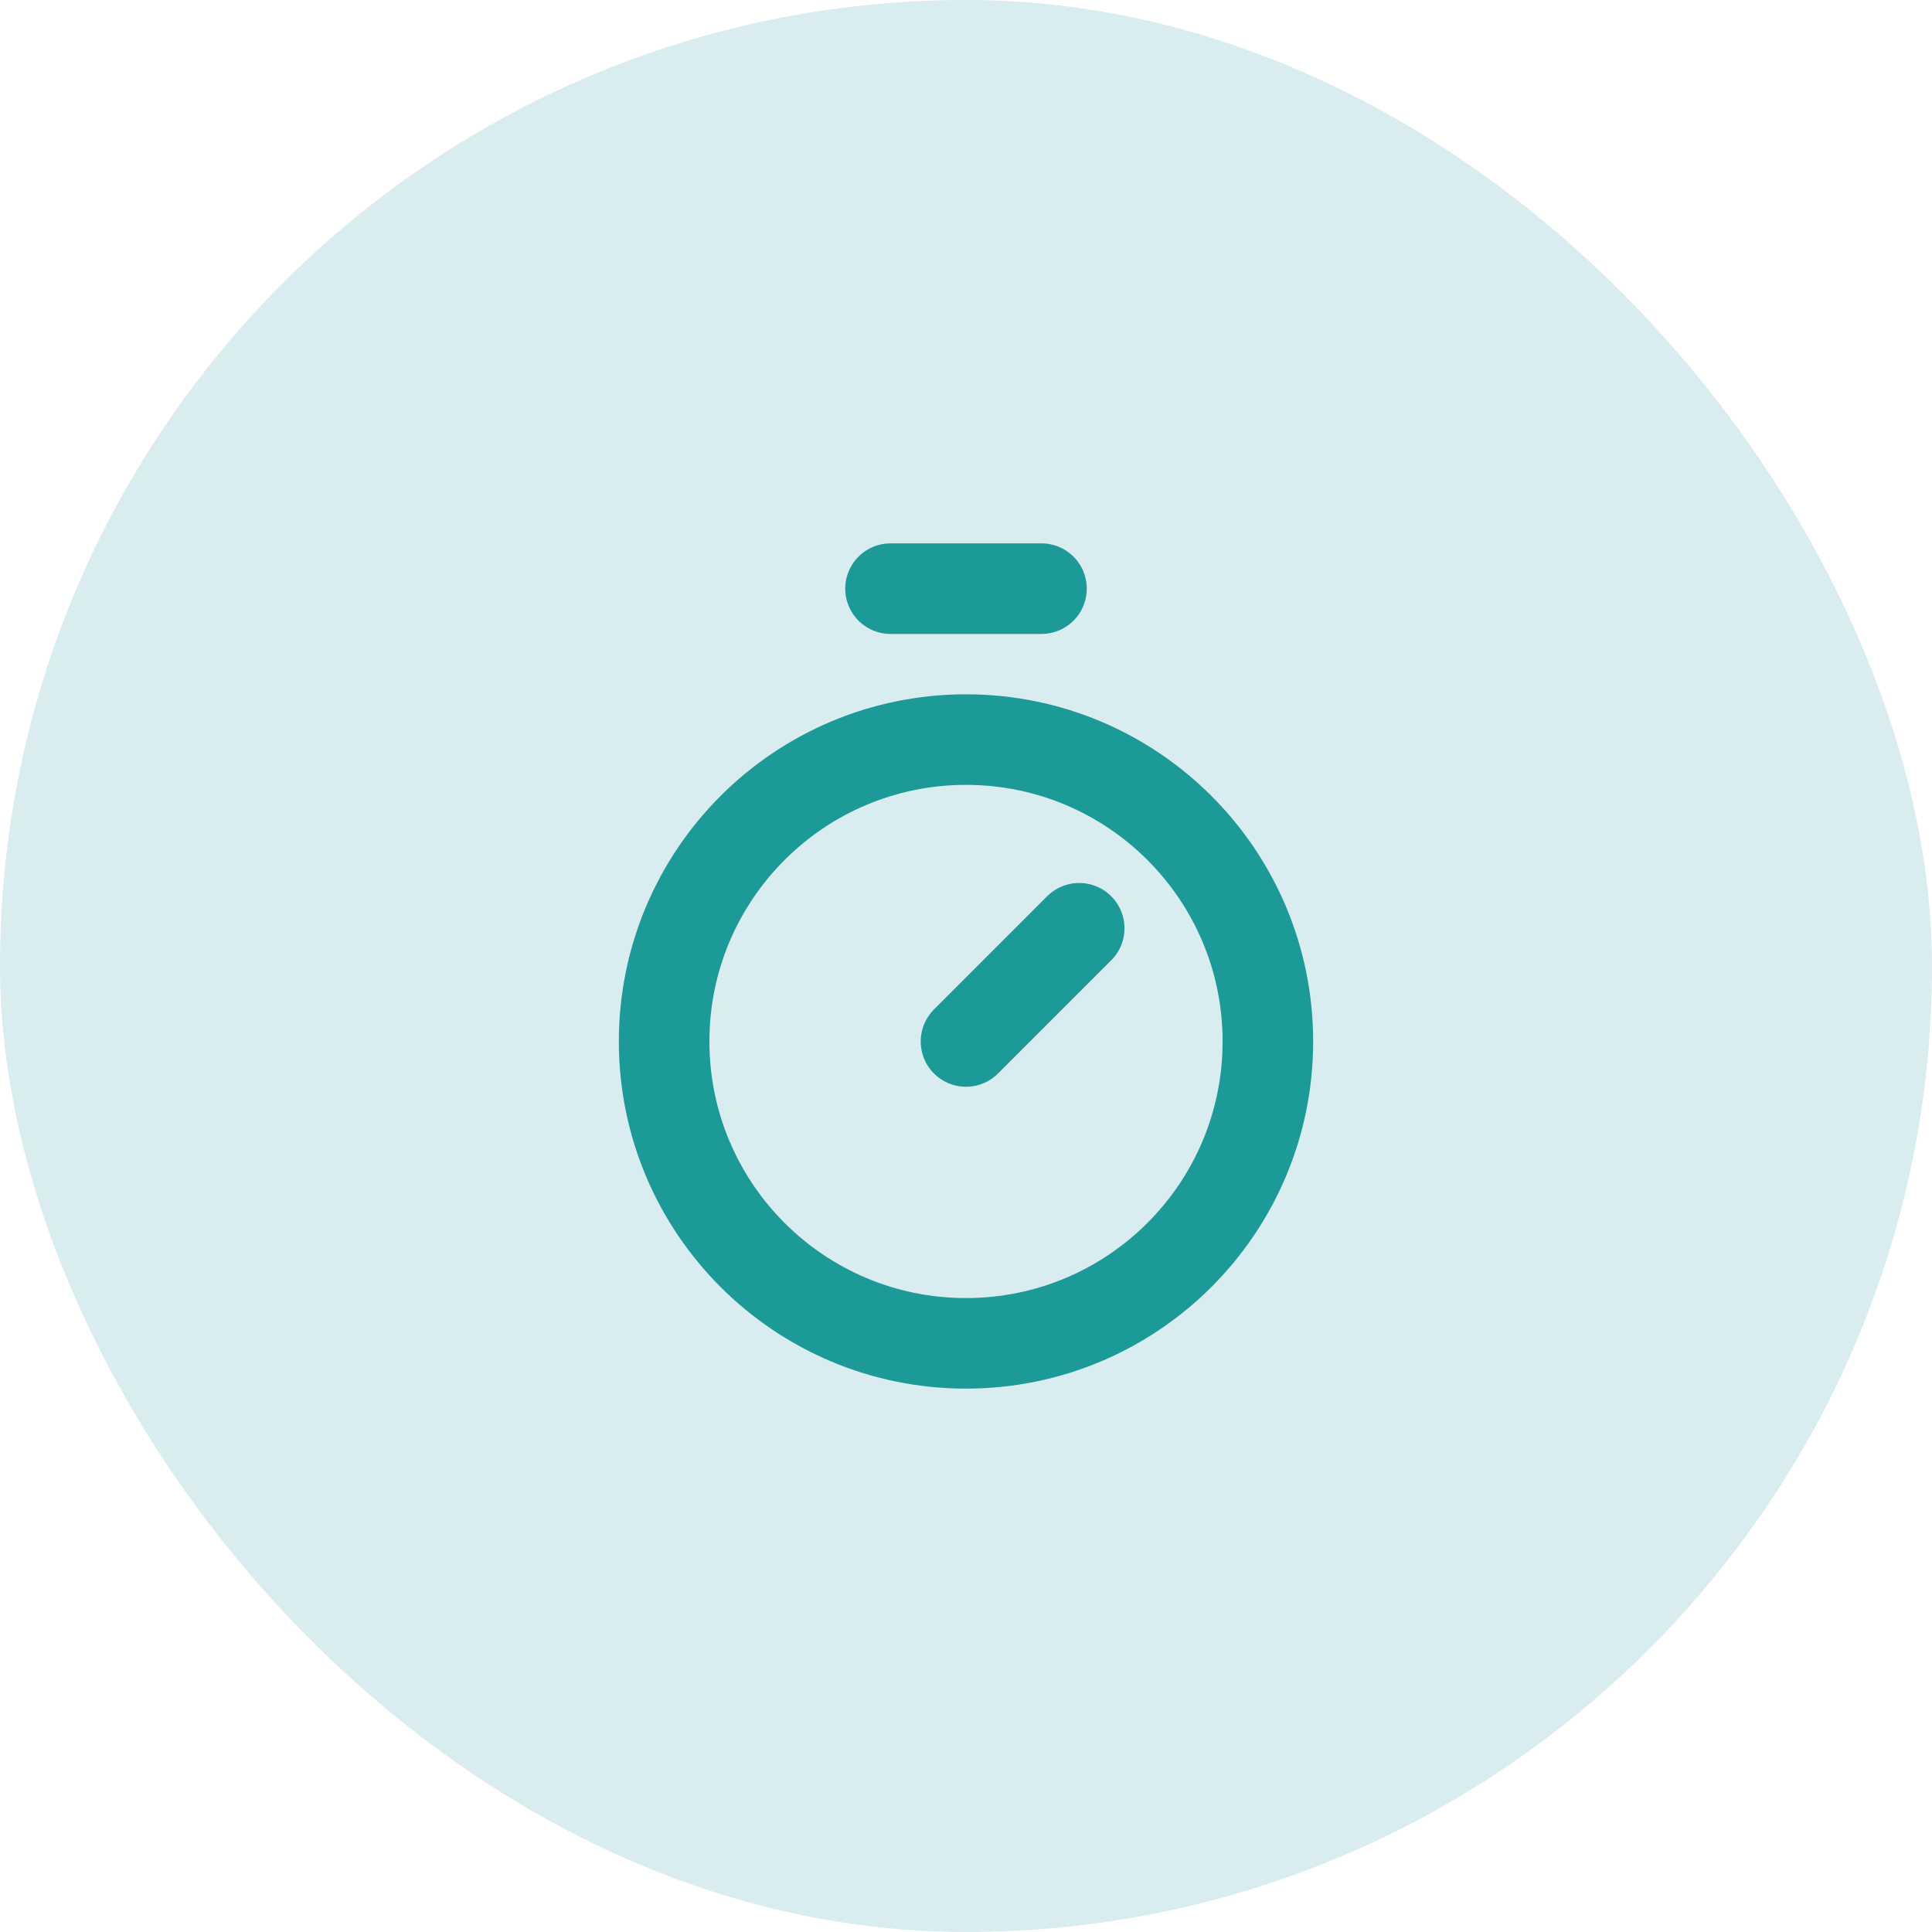
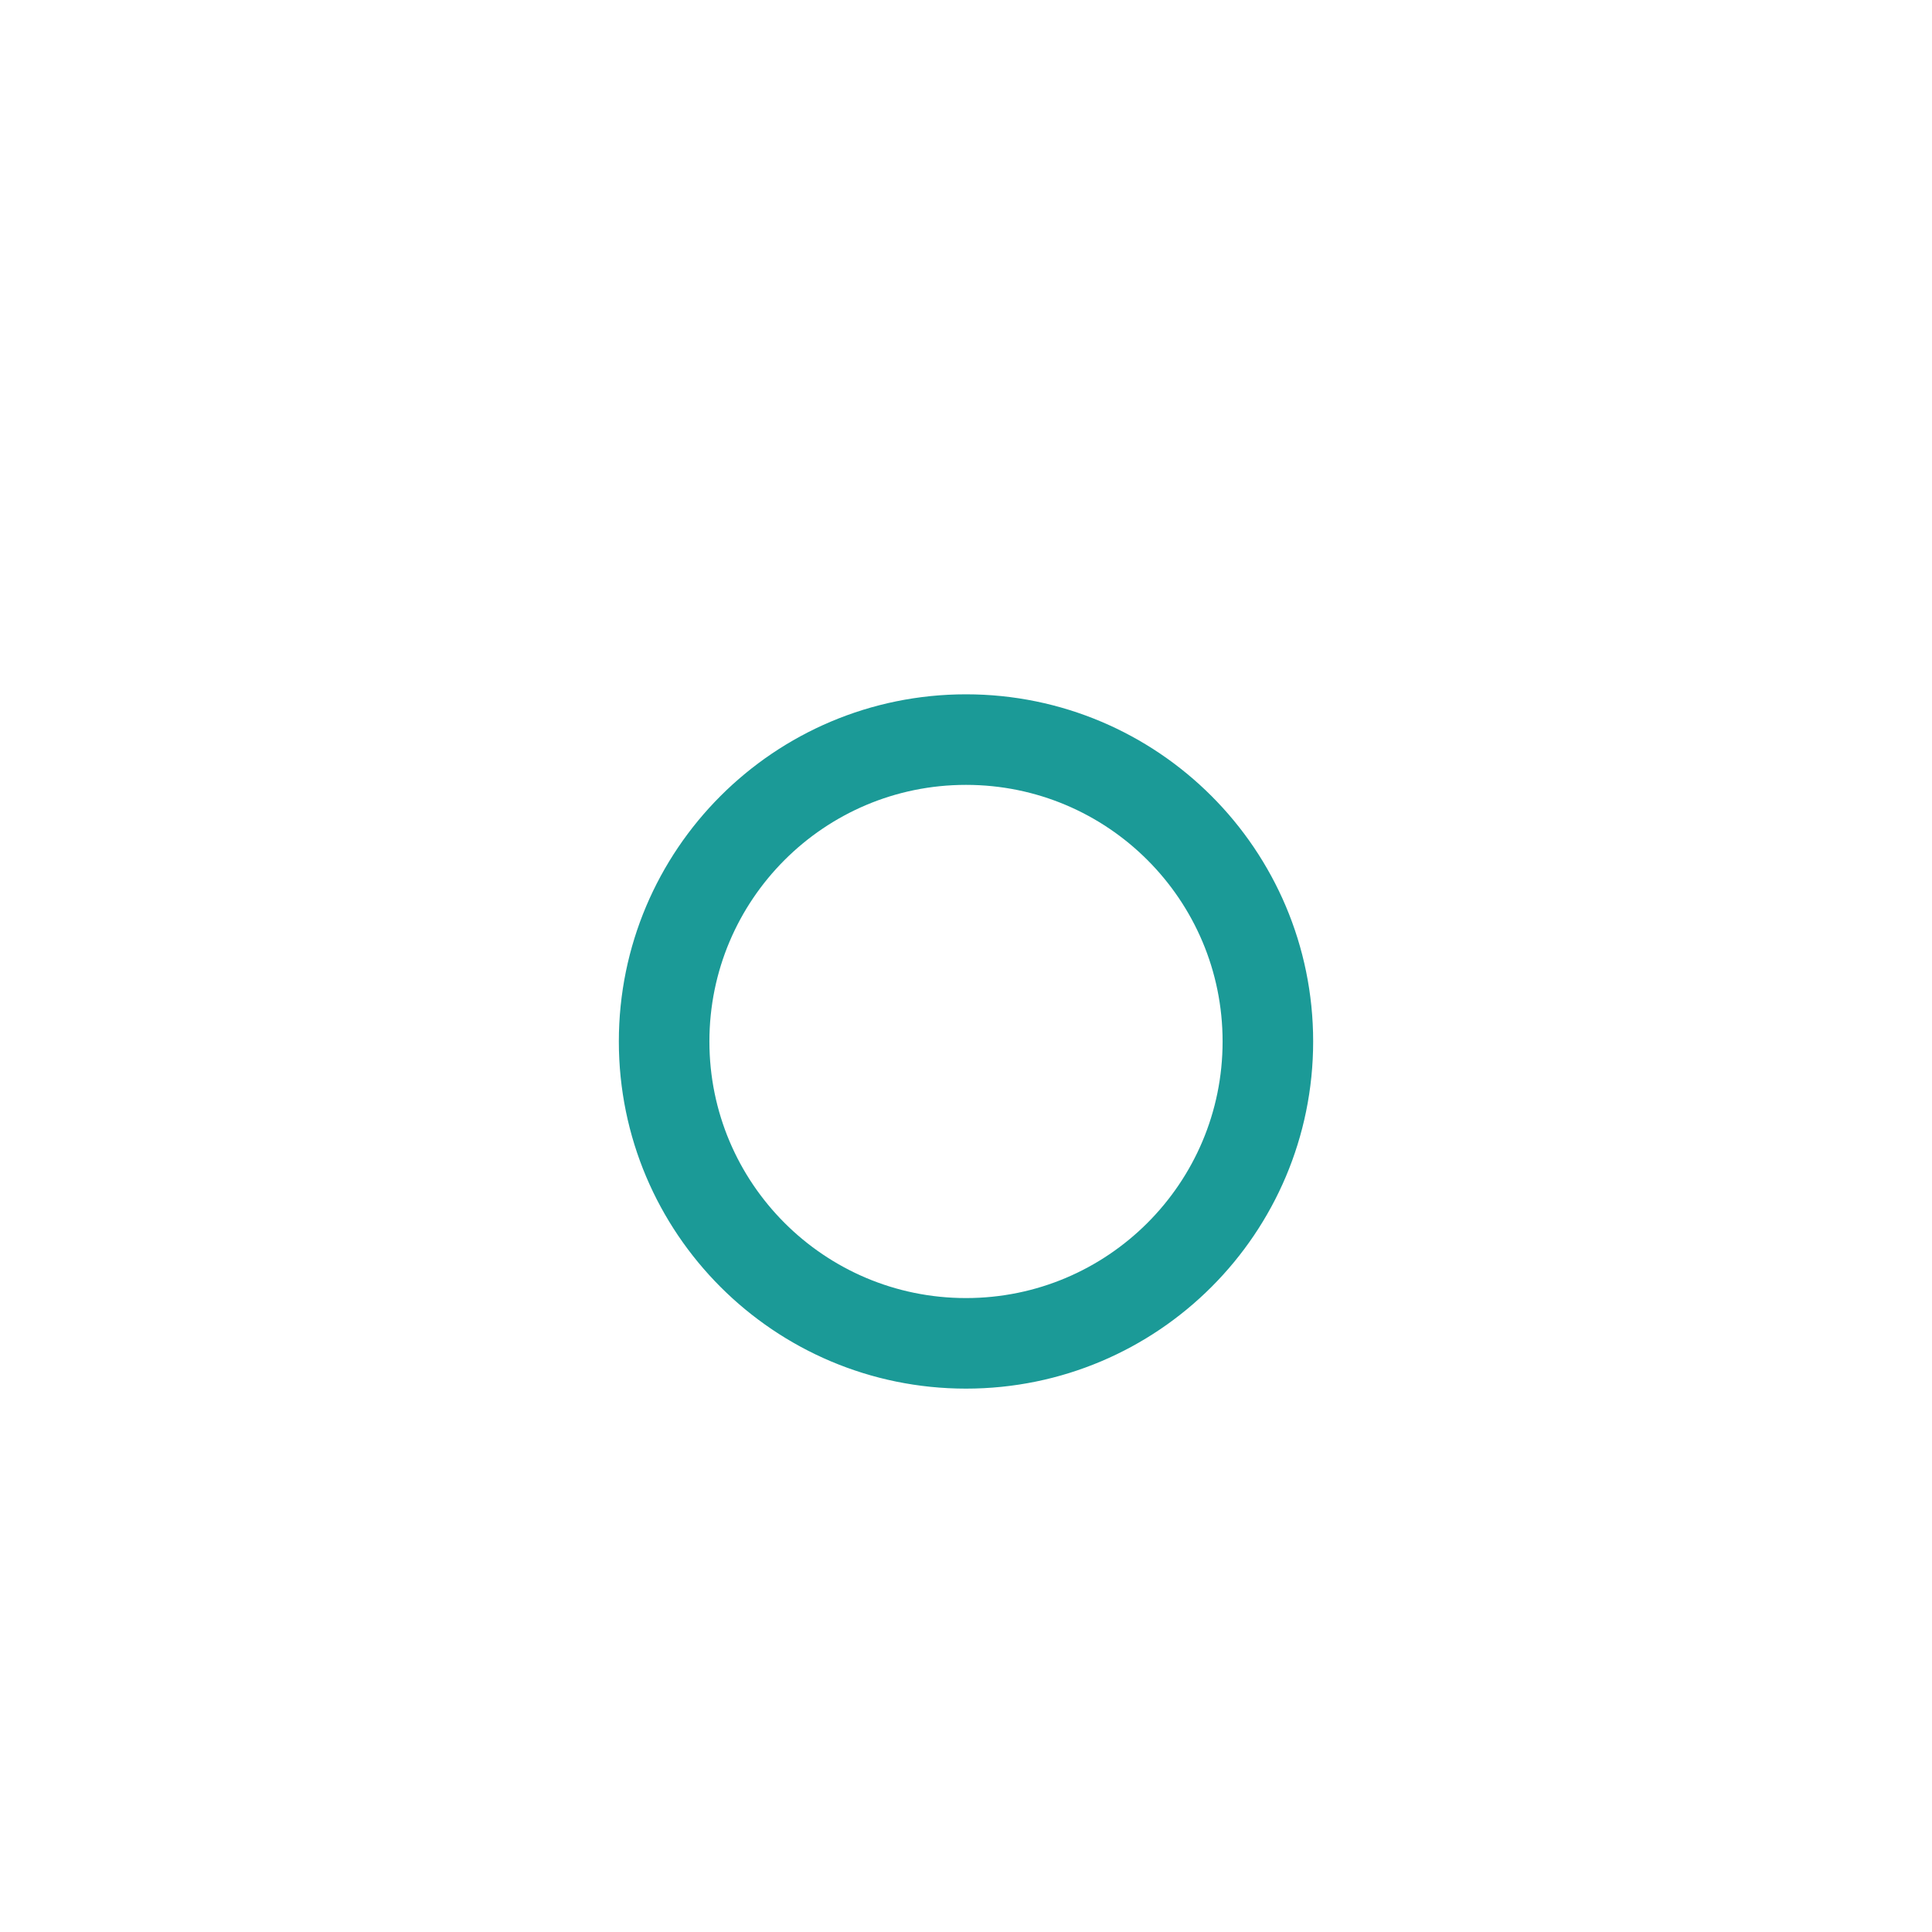
<svg xmlns="http://www.w3.org/2000/svg" width="128" height="128" viewBox="0 0 128 128" fill="none">
-   <rect width="128" height="128" rx="64" fill="#D9ECF0" />
-   <path d="M59 39H69" stroke="#1B9A97" stroke-width="6" stroke-linecap="round" stroke-linejoin="round" />
-   <path d="M64 69L71.5 61.5" stroke="#1B9A97" stroke-width="6" stroke-linecap="round" stroke-linejoin="round" />
-   <path d="M64 89C75.046 89 84 80.046 84 69C84 57.954 75.046 49 64 49C52.954 49 44 57.954 44 69C44 80.046 52.954 89 64 89Z" stroke="#1B9A97" stroke-width="6" stroke-linecap="round" stroke-linejoin="round" />
+   <path d="M64 89C75.046 89 84 80.046 84 69C84 57.954 75.046 49 64 49C52.954 49 44 57.954 44 69C44 80.046 52.954 89 64 89" stroke="#1B9A97" stroke-width="6" stroke-linecap="round" stroke-linejoin="round" />
</svg>